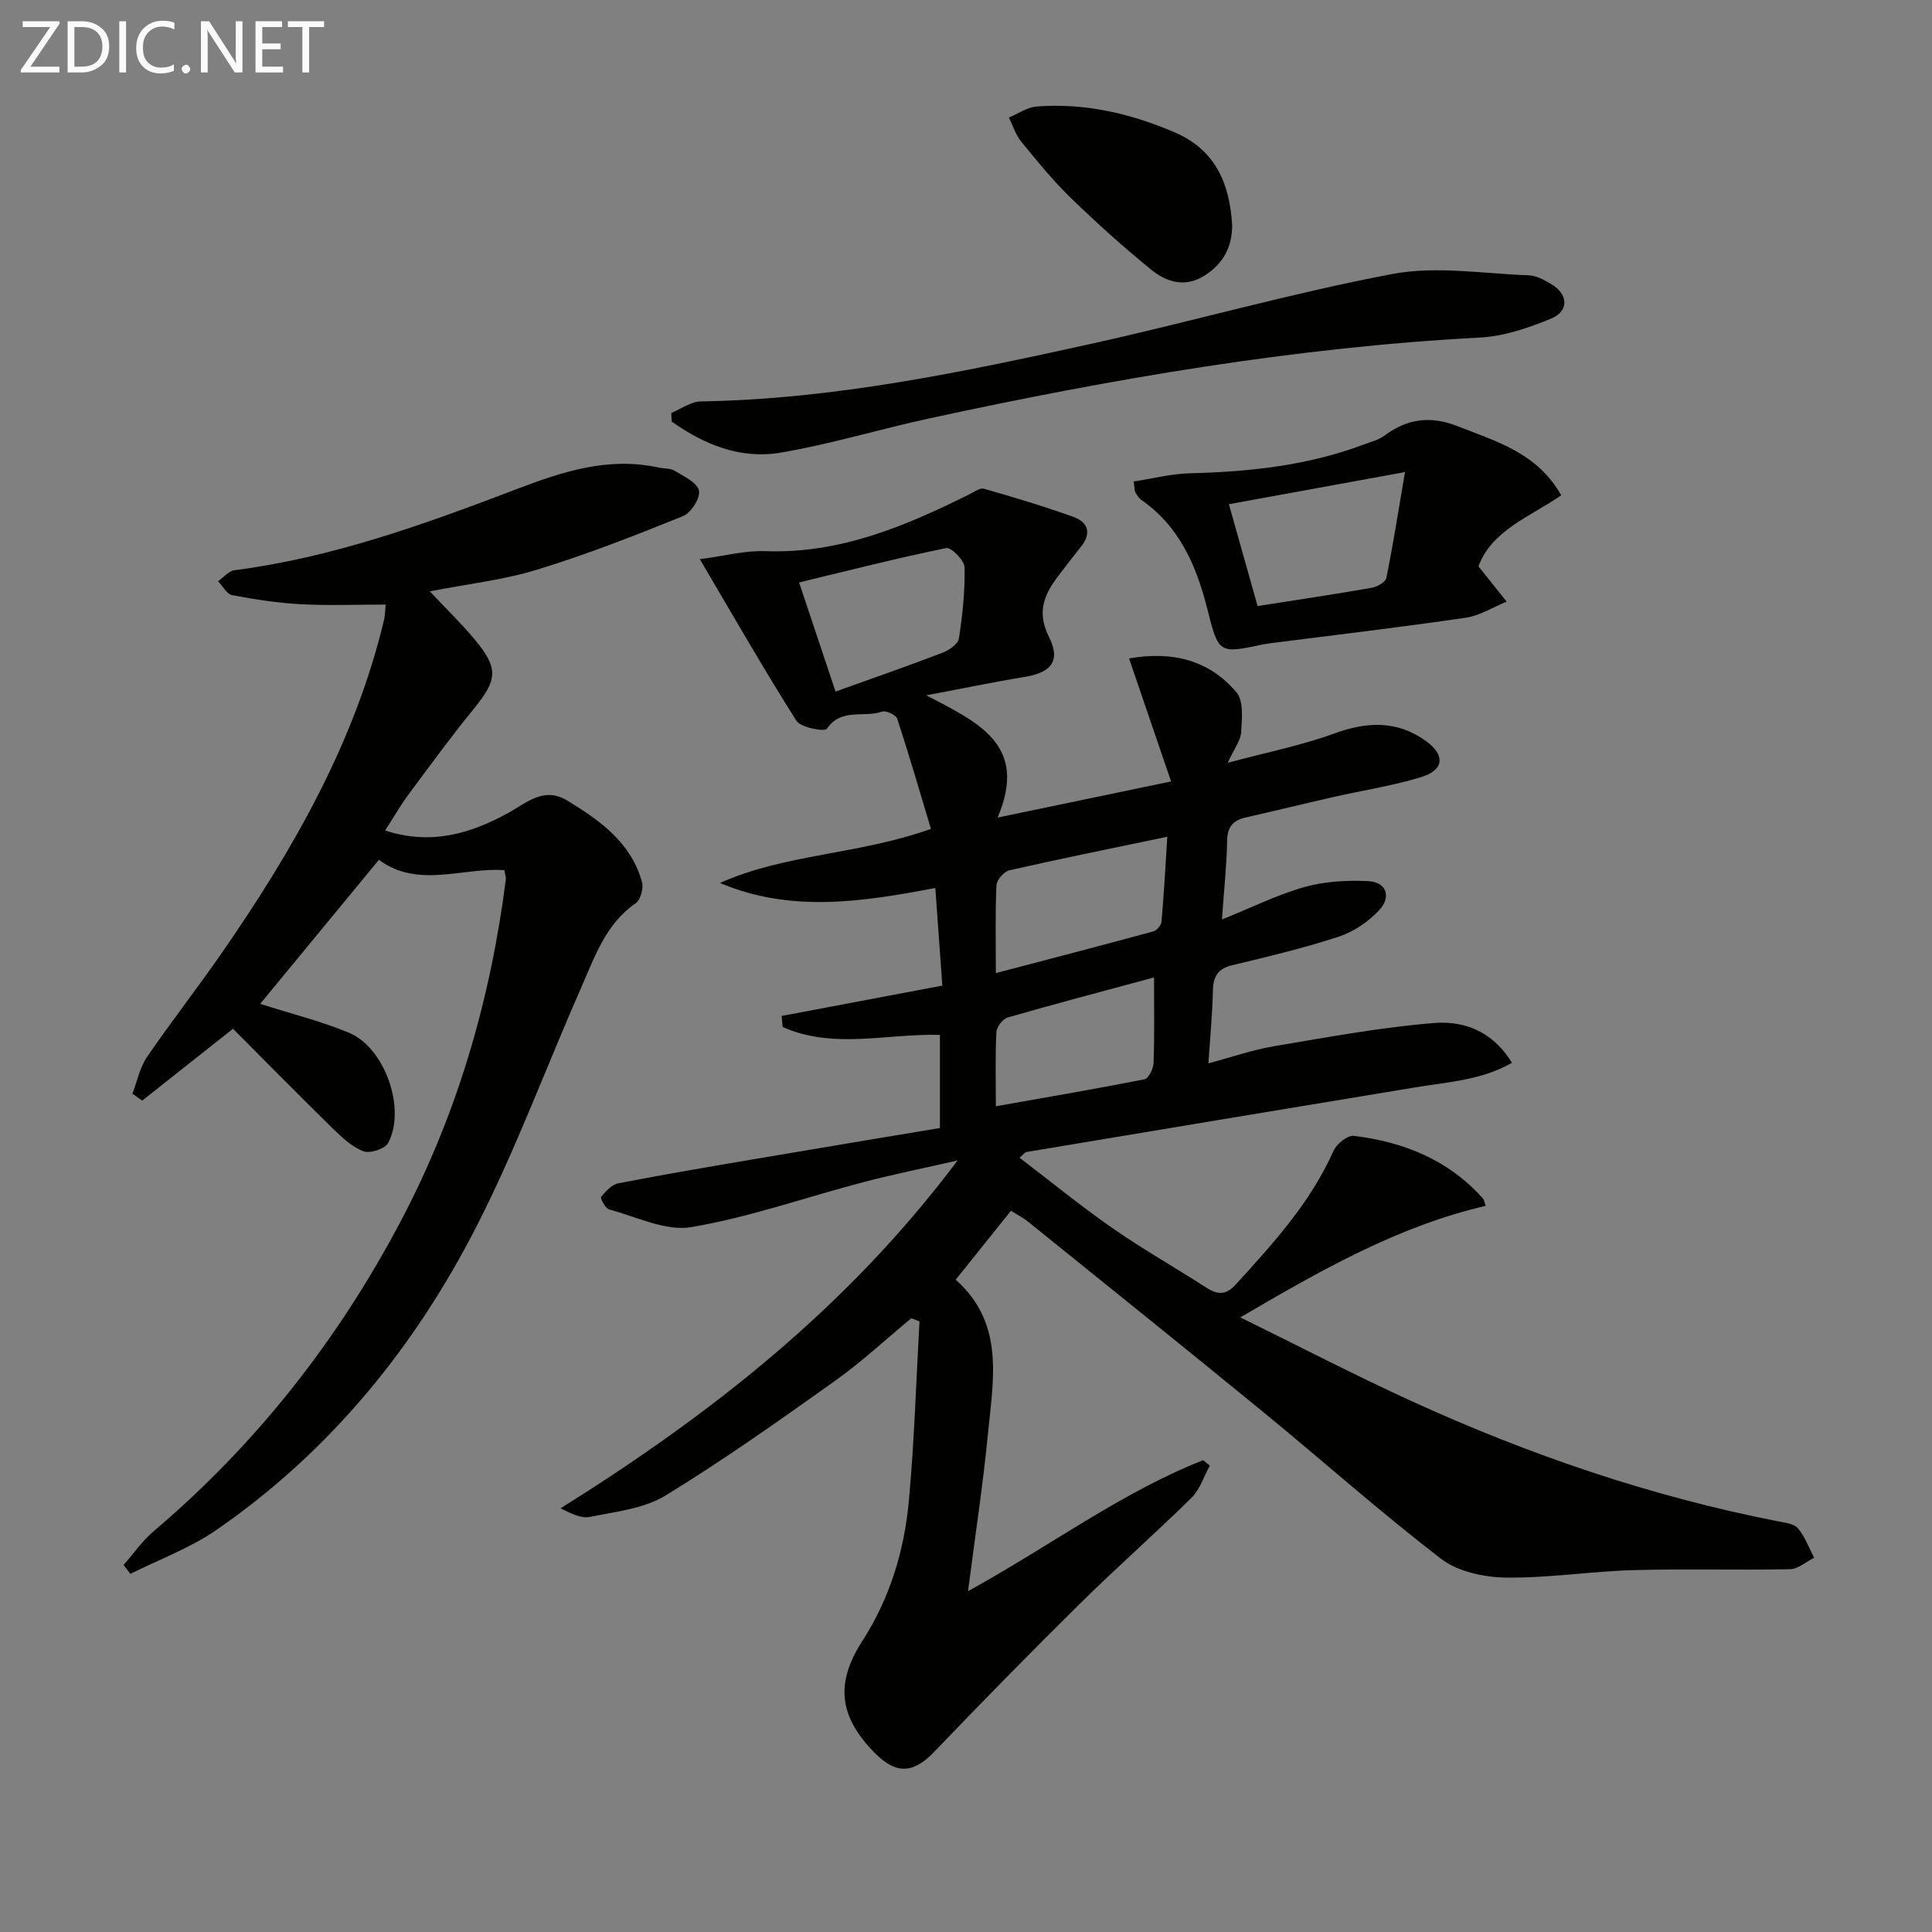
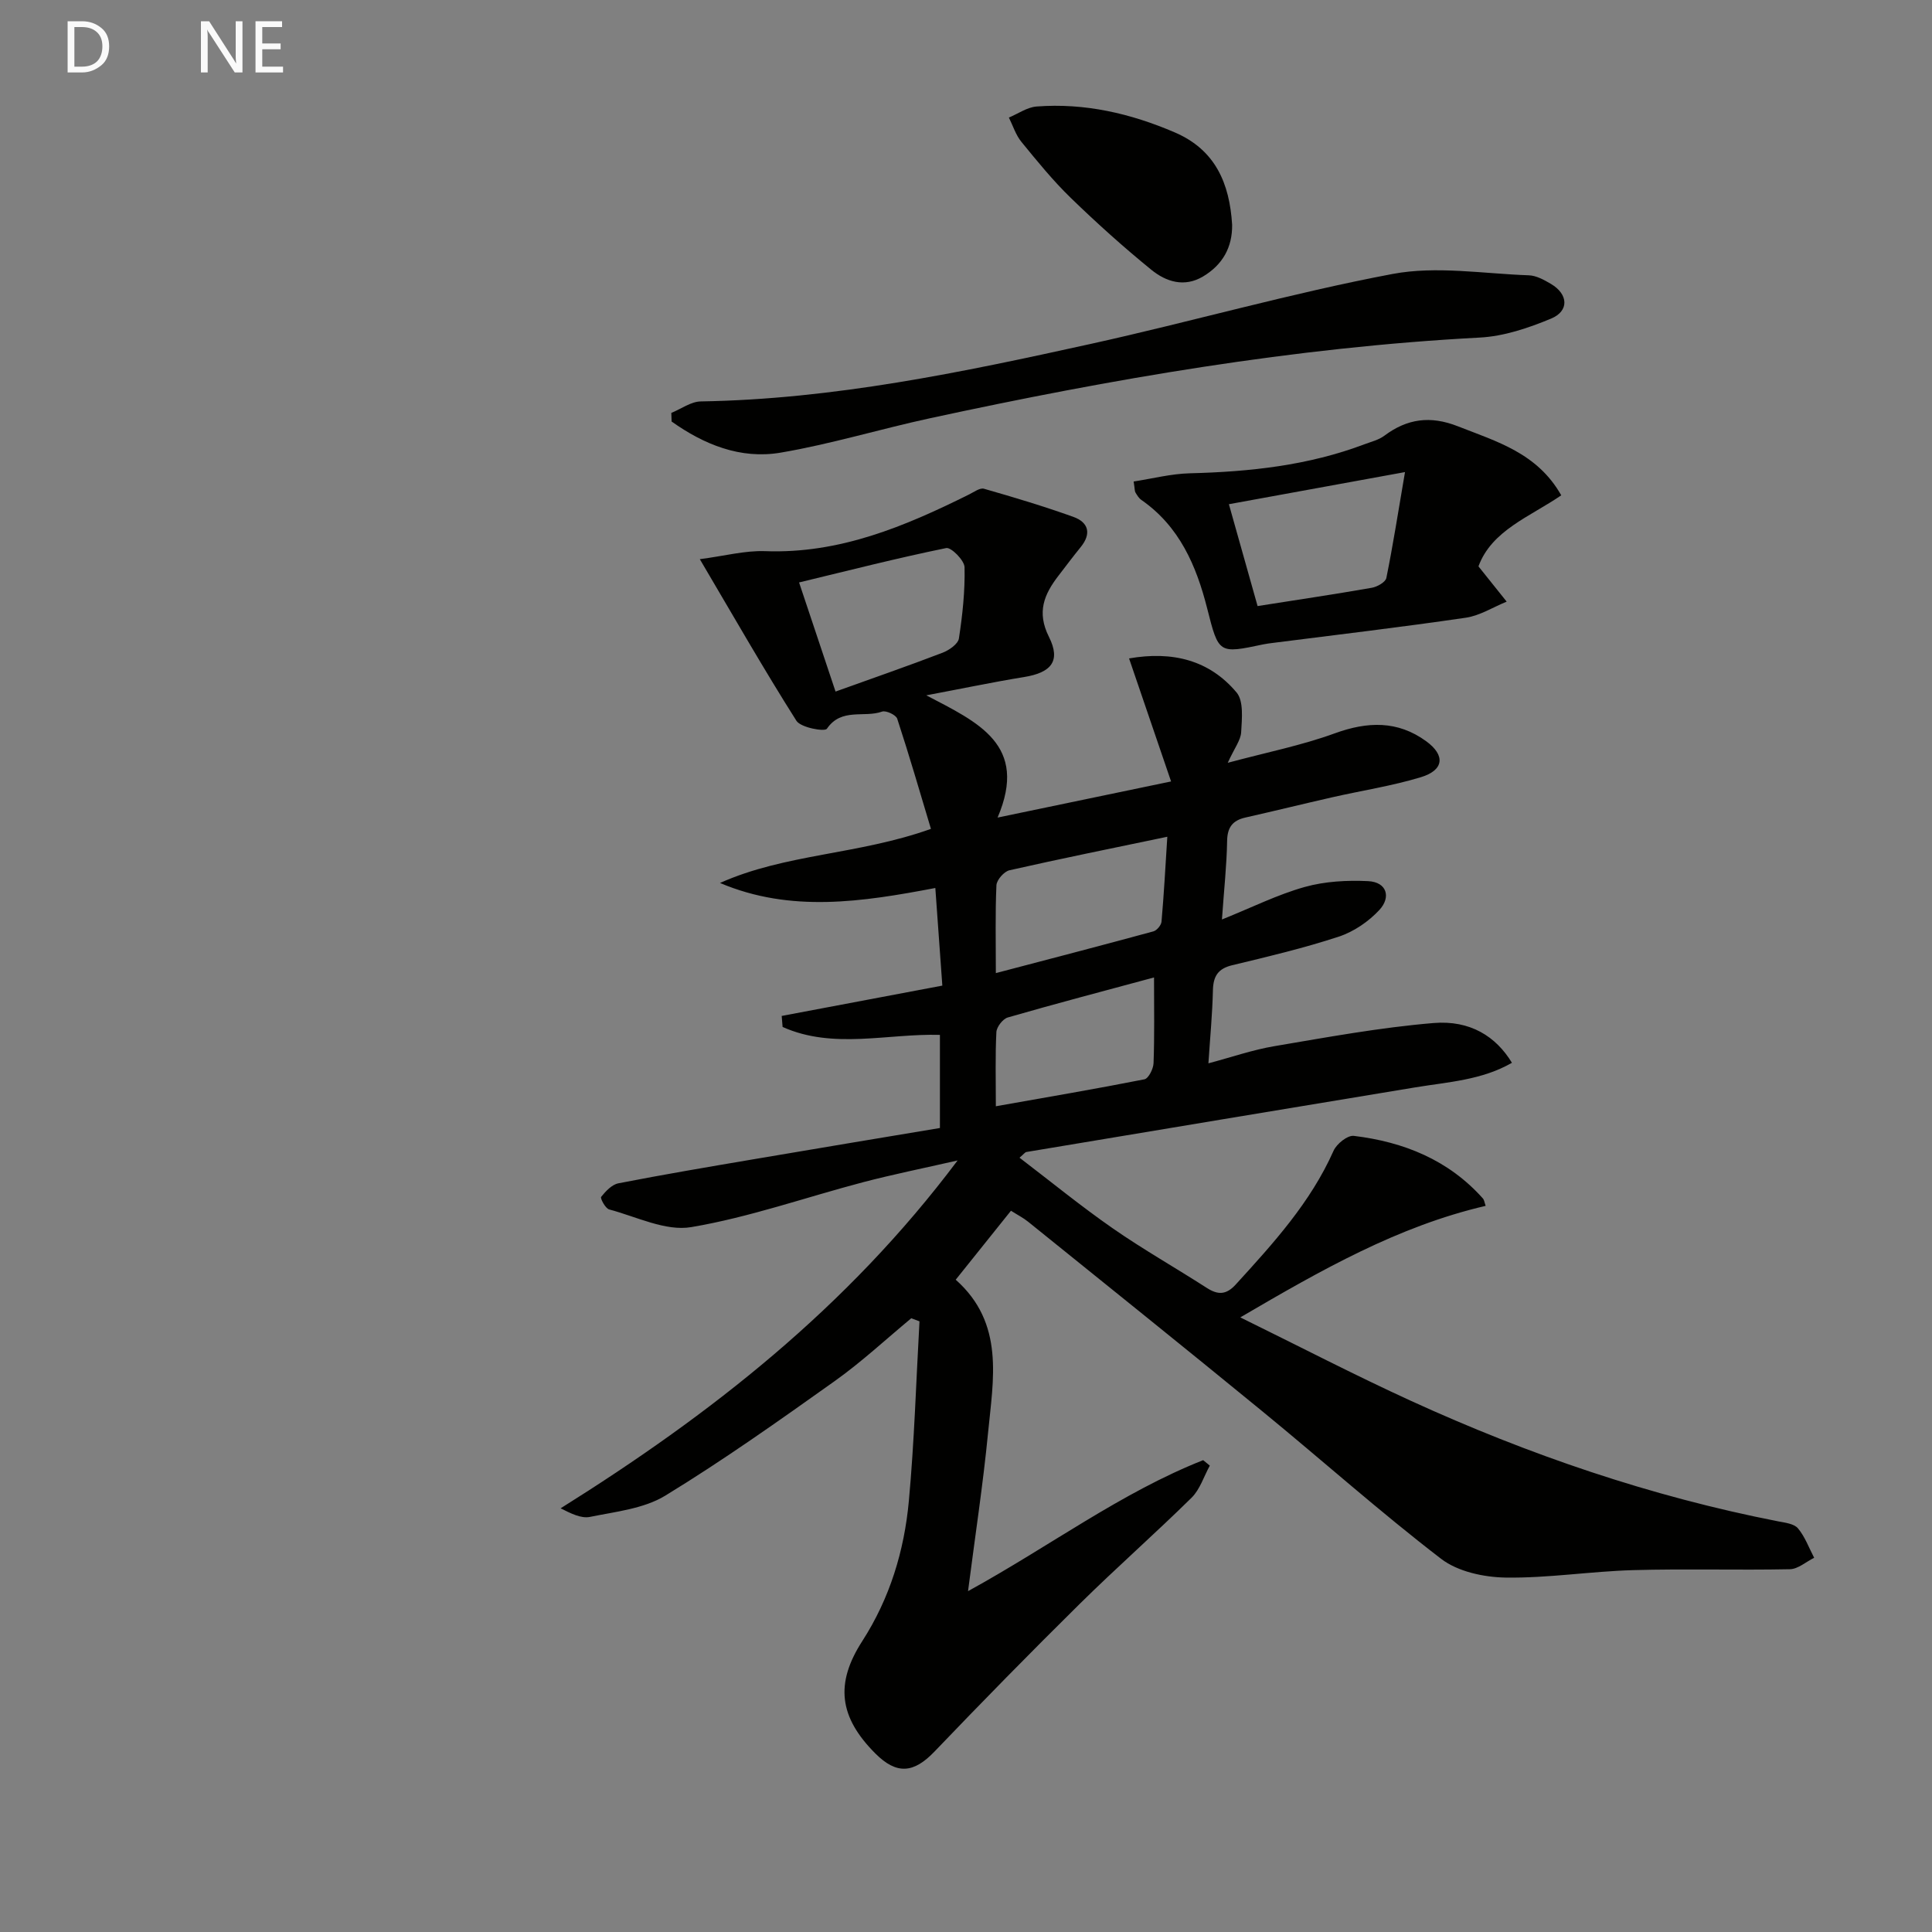
<svg xmlns="http://www.w3.org/2000/svg" enable-background="new 0 0 400 400" viewBox="0 0 400 400">
  <rect x="0" y="0" width="400" height="400" fill="#808080" stroke="none" />
  <path d="m256.79 272.75c12.4 6.09 23.72 11.97 35.31 17.27 24.38 11.15 49.63 19.79 76 24.95 1.45.28 3.34.49 4.15 1.46 1.46 1.74 2.27 4.03 3.35 6.09-1.67.83-3.33 2.33-5.01 2.37-10.83.22-21.67-.12-32.5.19-8.79.25-17.58 1.67-26.35 1.54-4.52-.07-9.9-1.22-13.37-3.88-12.66-9.72-24.6-20.38-36.96-30.5-16.1-13.19-32.33-26.21-48.53-39.28-1.01-.82-2.2-1.42-3.57-2.29-3.82 4.77-7.54 9.42-11.44 14.28 10.17 9.03 7.77 20.61 6.69 31.76-1.03 10.57-2.64 21.08-4.14 32.72 16.91-9.28 31.64-20.38 48.68-27.12.46.38.92.75 1.38 1.13-1.24 2.25-2.04 4.94-3.79 6.66-7.58 7.46-15.58 14.5-23.15 21.97-10.17 10.04-20.18 20.25-30.06 30.57-4.3 4.49-7.82 4.84-12.26.39-7.51-7.53-8.36-14.47-2.7-23.25 5.71-8.86 8.7-18.71 9.65-29.04 1.14-12.35 1.5-24.78 2.2-37.17-.57-.21-1.14-.43-1.7-.64-5.26 4.36-10.29 9.05-15.84 13-11.5 8.18-23.04 16.37-35.08 23.72-4.45 2.72-10.3 3.32-15.61 4.41-1.82.37-3.94-.71-6.07-1.78 31.01-19.41 59.28-41.47 82.19-72.02-7.33 1.67-13.49 2.91-19.55 4.5-11.87 3.12-23.54 7.26-35.58 9.3-5.32.91-11.36-2.16-17.01-3.66-.78-.21-1.89-2.32-1.66-2.6.94-1.17 2.22-2.55 3.58-2.81 9.28-1.81 18.61-3.39 27.93-4.97 12.75-2.17 25.51-4.29 38.63-6.48 0-6.3 0-12.53 0-19.28-10.83-.31-22.09 3.06-32.57-1.64-.06-.76-.12-1.52-.19-2.28 10.91-2.06 21.81-4.12 33.26-6.28-.48-6.7-.95-13.26-1.45-20.21-15.11 2.87-29.91 5.18-44.58-1.04 13.55-6.07 28.62-5.82 43.67-11.2-2.26-7.53-4.49-15.22-6.98-22.81-.26-.79-2.33-1.76-3.14-1.47-3.69 1.33-8.42-.86-11.42 3.55-.45.66-5.41-.23-6.31-1.65-6.73-10.62-12.97-21.54-20-33.46 5.15-.67 9.35-1.81 13.51-1.66 15.4.58 28.93-5.12 42.26-11.75.99-.49 2.22-1.41 3.06-1.17 6.22 1.78 12.42 3.64 18.5 5.82 3.15 1.13 3.8 3.47 1.52 6.27-1.57 1.93-3.07 3.93-4.59 5.91-2.97 3.85-4.55 7.54-1.98 12.66 2.52 5.02.48 7.42-5.18 8.33-6.35 1.03-12.66 2.36-20.21 3.78 10.7 5.61 21.21 10.2 14.76 25.31 12.18-2.54 23.66-4.93 35.92-7.48-3.04-8.9-5.8-17-8.7-25.47 8.96-1.56 16.61.32 22.26 7.05 1.5 1.78 1.1 5.45.95 8.22-.09 1.66-1.37 3.26-2.78 6.34 8.12-2.18 15.33-3.61 22.16-6.1 6.79-2.47 13.01-2.67 18.92 1.63 4.02 2.92 3.69 6-1.09 7.45-6 1.82-12.27 2.77-18.4 4.17-5.98 1.36-11.94 2.83-17.92 4.18-2.67.6-3.76 2.03-3.8 4.89-.08 4.95-.63 9.9-1.07 16.22 6.24-2.51 11.53-5.16 17.13-6.73 4.18-1.17 8.77-1.42 13.13-1.21 3.92.19 4.76 3.34 2.35 5.95-2.23 2.41-5.31 4.52-8.42 5.54-7.23 2.38-14.67 4.14-22.07 5.92-3 .72-3.93 2.34-3.99 5.25-.11 4.79-.57 9.56-.93 15.06 4.85-1.29 9.19-2.8 13.65-3.55 10.94-1.85 21.9-3.87 32.93-4.79 7.61-.64 12.96 2.78 16.26 8.23-6.23 3.59-13.22 3.97-20.02 5.09-26.84 4.43-53.68 8.9-80.51 13.38-.28.05-.5.4-1.42 1.18 6.54 4.99 12.77 10.09 19.37 14.67 6.28 4.36 12.96 8.14 19.39 12.28 2.32 1.49 4.03 1.48 6.02-.71 7.75-8.5 15.48-16.96 20.24-27.68.63-1.43 2.9-3.24 4.2-3.08 10.32 1.25 19.59 4.97 26.71 12.95.29.33.34.87.58 1.54-18.13 4.22-33.95 13.23-50.8 23.09zm-83.8-129.57c7.88-2.83 15.06-5.32 22.16-8.04 1.35-.52 3.2-1.8 3.38-2.95.75-4.87 1.28-9.83 1.17-14.75-.03-1.42-2.77-4.17-3.79-3.97-10.1 2.06-20.1 4.62-30.47 7.12 2.68 8.05 5.03 15.07 7.55 22.59zm33.19 58.29c11.28-2.96 21.97-5.74 32.62-8.64.71-.19 1.62-1.28 1.68-2.02.5-5.69.81-11.4 1.2-17.57-11.35 2.37-22.04 4.53-32.68 6.94-1.12.25-2.65 2-2.7 3.11-.26 5.78-.12 11.58-.12 18.18zm32.75.9c-10.56 2.85-20.46 5.45-30.29 8.29-1.02.3-2.29 1.95-2.35 3.02-.25 4.94-.11 9.9-.11 15.36 10.66-1.89 20.74-3.6 30.76-5.58.85-.17 1.85-2.17 1.89-3.35.21-5.62.1-11.26.1-17.74z" fill="#010100" />
-   <path d="m53.87 207.84c6.57 2.1 12.68 3.6 18.42 6 7.43 3.11 11.84 15.82 8.06 22.81-.66 1.22-3.74 2.22-5.09 1.71-2.37-.89-4.45-2.85-6.33-4.69-7-6.86-13.88-13.84-20.69-20.68-6.51 5.15-12.66 10.02-18.8 14.88-.67-.48-1.35-.96-2.02-1.44.98-2.56 1.53-5.41 3.03-7.61 5.07-7.41 10.62-14.49 15.72-21.88 14.62-21.17 27.31-43.31 33.36-68.66.19-.78.17-1.61.32-3.11-6.02 0-11.8.23-17.55-.07-4.77-.26-9.54-.99-14.24-1.88-1.11-.21-1.94-1.88-2.91-2.88 1.13-.79 2.19-2.12 3.39-2.28 20.28-2.61 39.32-9.51 58.25-16.73 9.58-3.66 19.1-6.81 29.53-4.54 1.13.25 2.46.13 3.38.69 1.89 1.15 4.64 2.42 5.01 4.09.33 1.51-1.64 4.62-3.29 5.28-9.94 4.02-19.96 7.95-30.21 11.09-7.05 2.16-14.5 2.98-22.23 4.49 3.31 3.52 6.5 6.61 9.32 9.99 4.96 5.95 4.68 8.33-.12 14.22-4.73 5.8-9.15 11.85-13.61 17.86-1.66 2.24-3.05 4.68-4.83 7.44 9.45 3.1 17.65.69 25.5-3.64 3.9-2.15 7.38-5.51 12.28-2.51 6.76 4.13 13.15 8.68 15.4 16.83.36 1.29-.31 3.69-1.32 4.39-6.18 4.28-8.43 11.01-11.22 17.34-7.23 16.41-13.45 33.33-21.58 49.28-12.85 25.24-30.47 46.88-53.98 63.12-5.44 3.76-11.86 6.11-17.83 9.1-.47-.61-.93-1.22-1.4-1.83 2.06-2.35 3.86-4.99 6.22-6.99 21.35-18.11 38.29-39.74 51.29-64.44 11.64-22.12 18.48-45.78 21.63-70.54.06-.46-.15-.95-.31-1.89-8.62-.62-17.79 3.87-25.98-2.14-8.18 9.95-16.31 19.8-24.57 29.82z" fill="#010100" />
+   <path d="m53.87 207.84z" fill="#010100" />
  <path d="m138.99 85.49c2.04-.83 4.06-2.35 6.11-2.38 27.42-.45 54.09-6.03 80.69-11.9 20.9-4.61 41.53-10.53 62.53-14.49 9.07-1.71 18.79-.05 28.21.28 1.56.05 3.18.96 4.59 1.79 3.58 2.12 3.81 5.6 0 7.18-4.67 1.94-9.76 3.66-14.76 3.92-38.45 2.03-76.21 8.57-113.75 16.69-10.37 2.24-20.58 5.37-31.02 7.14-8.29 1.4-15.84-1.69-22.54-6.45-.01-.59-.03-1.19-.06-1.78z" fill="#010100" />
  <path d="m306.1 117.26c2.34 2.92 4.09 5.11 5.84 7.3-2.81 1.15-5.54 2.9-8.45 3.33-13.29 1.95-26.64 3.52-39.97 5.22-.66.08-1.32.17-1.97.3-9.25 1.96-9.24 1.95-11.61-7.42-2.25-8.88-5.75-17.01-13.64-22.49-.52-.36-.88-.98-1.22-1.54-.16-.26-.12-.64-.37-2.27 3.85-.59 7.73-1.6 11.63-1.7 12.36-.31 24.5-1.6 36.16-6.01 1.4-.53 2.94-.89 4.1-1.76 4.75-3.56 9.56-4.2 15.24-1.96 8.05 3.17 16.44 5.53 21.4 14.29-6.48 4.44-14.41 7.25-17.14 14.71zm-45.73 8.22c8.32-1.31 16.01-2.45 23.66-3.79 1.12-.2 2.82-1.16 3-2.03 1.36-6.69 2.41-13.44 3.86-21.92-13.14 2.4-24.46 4.46-36.46 6.65 2.09 7.43 3.95 14.04 5.94 21.09z" fill="#010100" />
  <path d="m255.1 46.53c.06 4.71-1.99 8.3-6.02 10.71-3.87 2.31-7.65 1.1-10.69-1.37-5.78-4.7-11.35-9.71-16.7-14.9-3.69-3.58-6.96-7.61-10.22-11.6-1.17-1.43-1.75-3.34-2.59-5.03 1.91-.8 3.78-2.14 5.74-2.29 9.97-.76 19.45 1.43 28.6 5.36 8.43 3.62 11.35 10.57 11.88 19.12z" fill="#010100" />
  <g fill="#fafafa">
-     <path d="m12.4 4.8-6.1 9h6v1.2h-8v-.5l6.1-8.9h-5.7v-1.2h7.6v.4z" />
    <path d="m14 15v-10.6h3c1.6 0 2.9.5 4 1.4s1.6 2.2 1.6 3.8-.5 3-1.6 3.9-2.4 1.5-4 1.5zm1.4-9.4v8.2h1.6c1.3 0 2.4-.4 3.1-1.1s1.1-1.8 1.1-3.1-.4-2.3-1.2-3-1.8-1-3.1-1z" />
-     <path d="m26.1 4.4v10.6h-1.4v-10.6z" />
-     <path d="m36.1 14.6c-.8.4-1.8.6-2.9.6-1.5 0-2.7-.5-3.6-1.4s-1.4-2.2-1.4-3.8c0-1.7.5-3.1 1.5-4.1s2.3-1.6 3.9-1.6c1 0 1.8.1 2.5.4v1.4c-.8-.4-1.6-.6-2.5-.6-1.2 0-2.1.4-2.9 1.2s-1.1 1.8-1.1 3.2c0 1.3.3 2.3 1 3s1.6 1.1 2.7 1.1c1 0 2-.2 2.7-.7v1.3z" />
-     <path d="m37.6 14.3c0-.2.1-.5.3-.6s.4-.3.6-.3c.3 0 .5.1.6.3s.3.4.3.6-.1.4-.3.6-.4.3-.6.3c-.3 0-.5-.1-.6-.3s-.3-.4-.3-.6z" />
    <path d="m50.2 15h-1.6l-5.3-8.2c-.2-.2-.3-.5-.4-.7 0 .2.1.7.1 1.5v7.4h-1.4v-10.6h1.7l5.2 8.1c.2.4.4.6.4.7 0-.3-.1-.8-.1-1.5v-7.3h1.4z" />
    <path d="m58.6 15h-5.7v-10.6h5.5v1.2h-4.1v3.4h3.8v1.2h-3.8v3.6h4.3z" />
-     <path d="m67.1 5.6h-3.1v9.4h-1.4v-9.4h-3v-1.2h7.5z" />
  </g>
</svg>